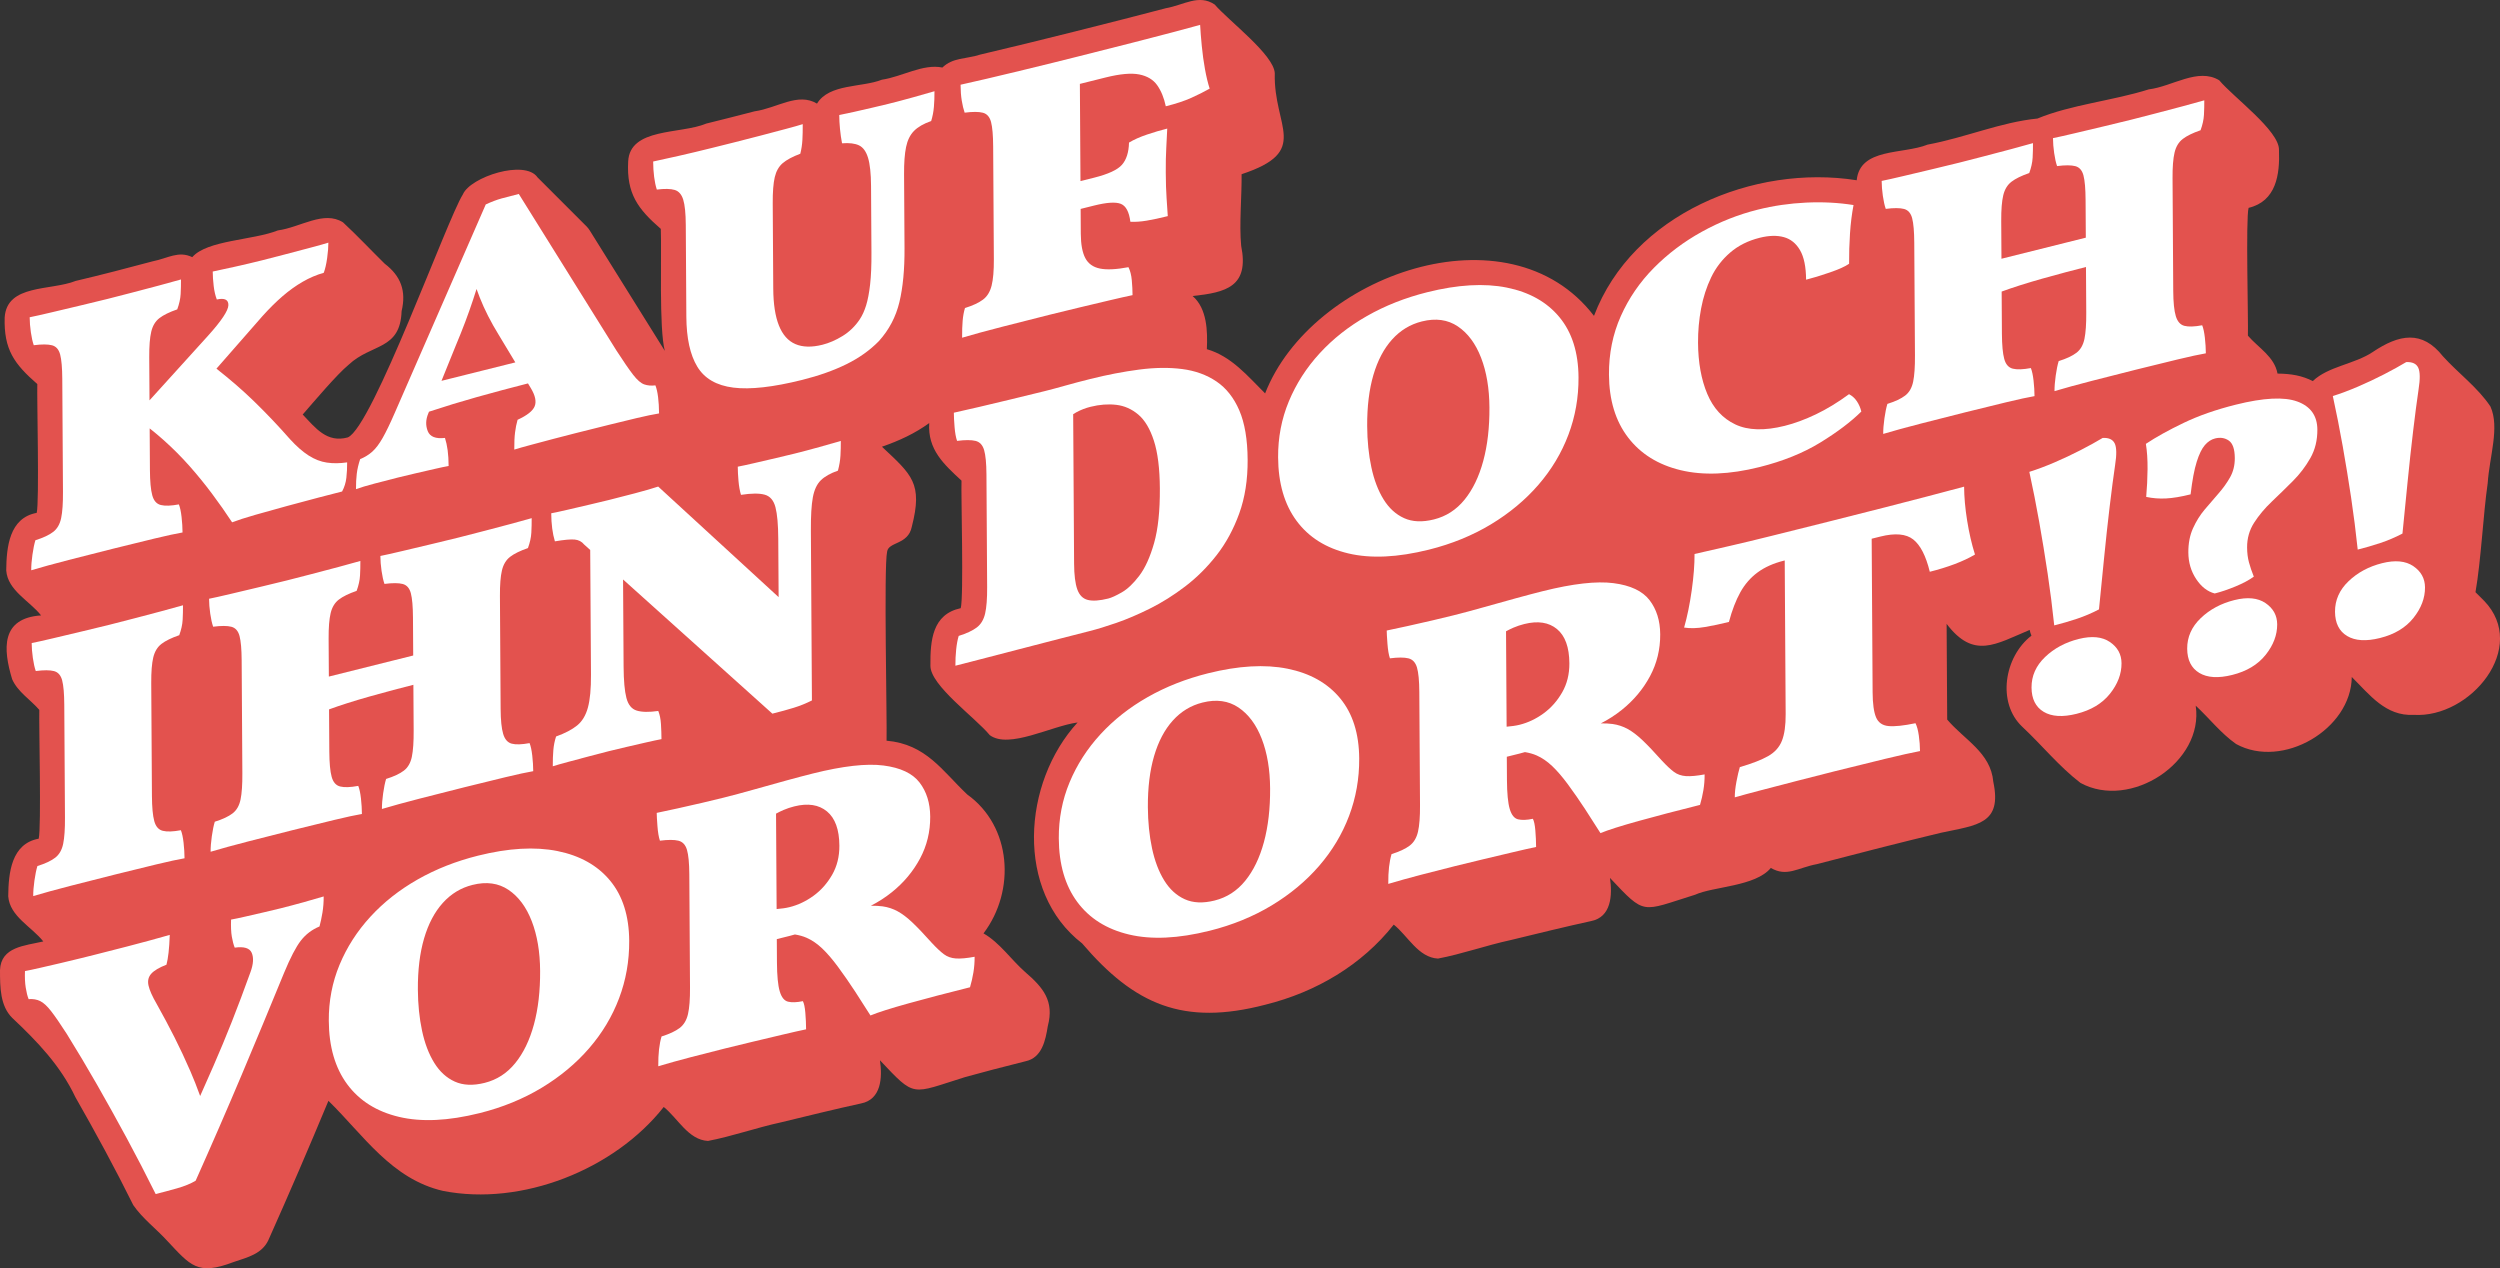
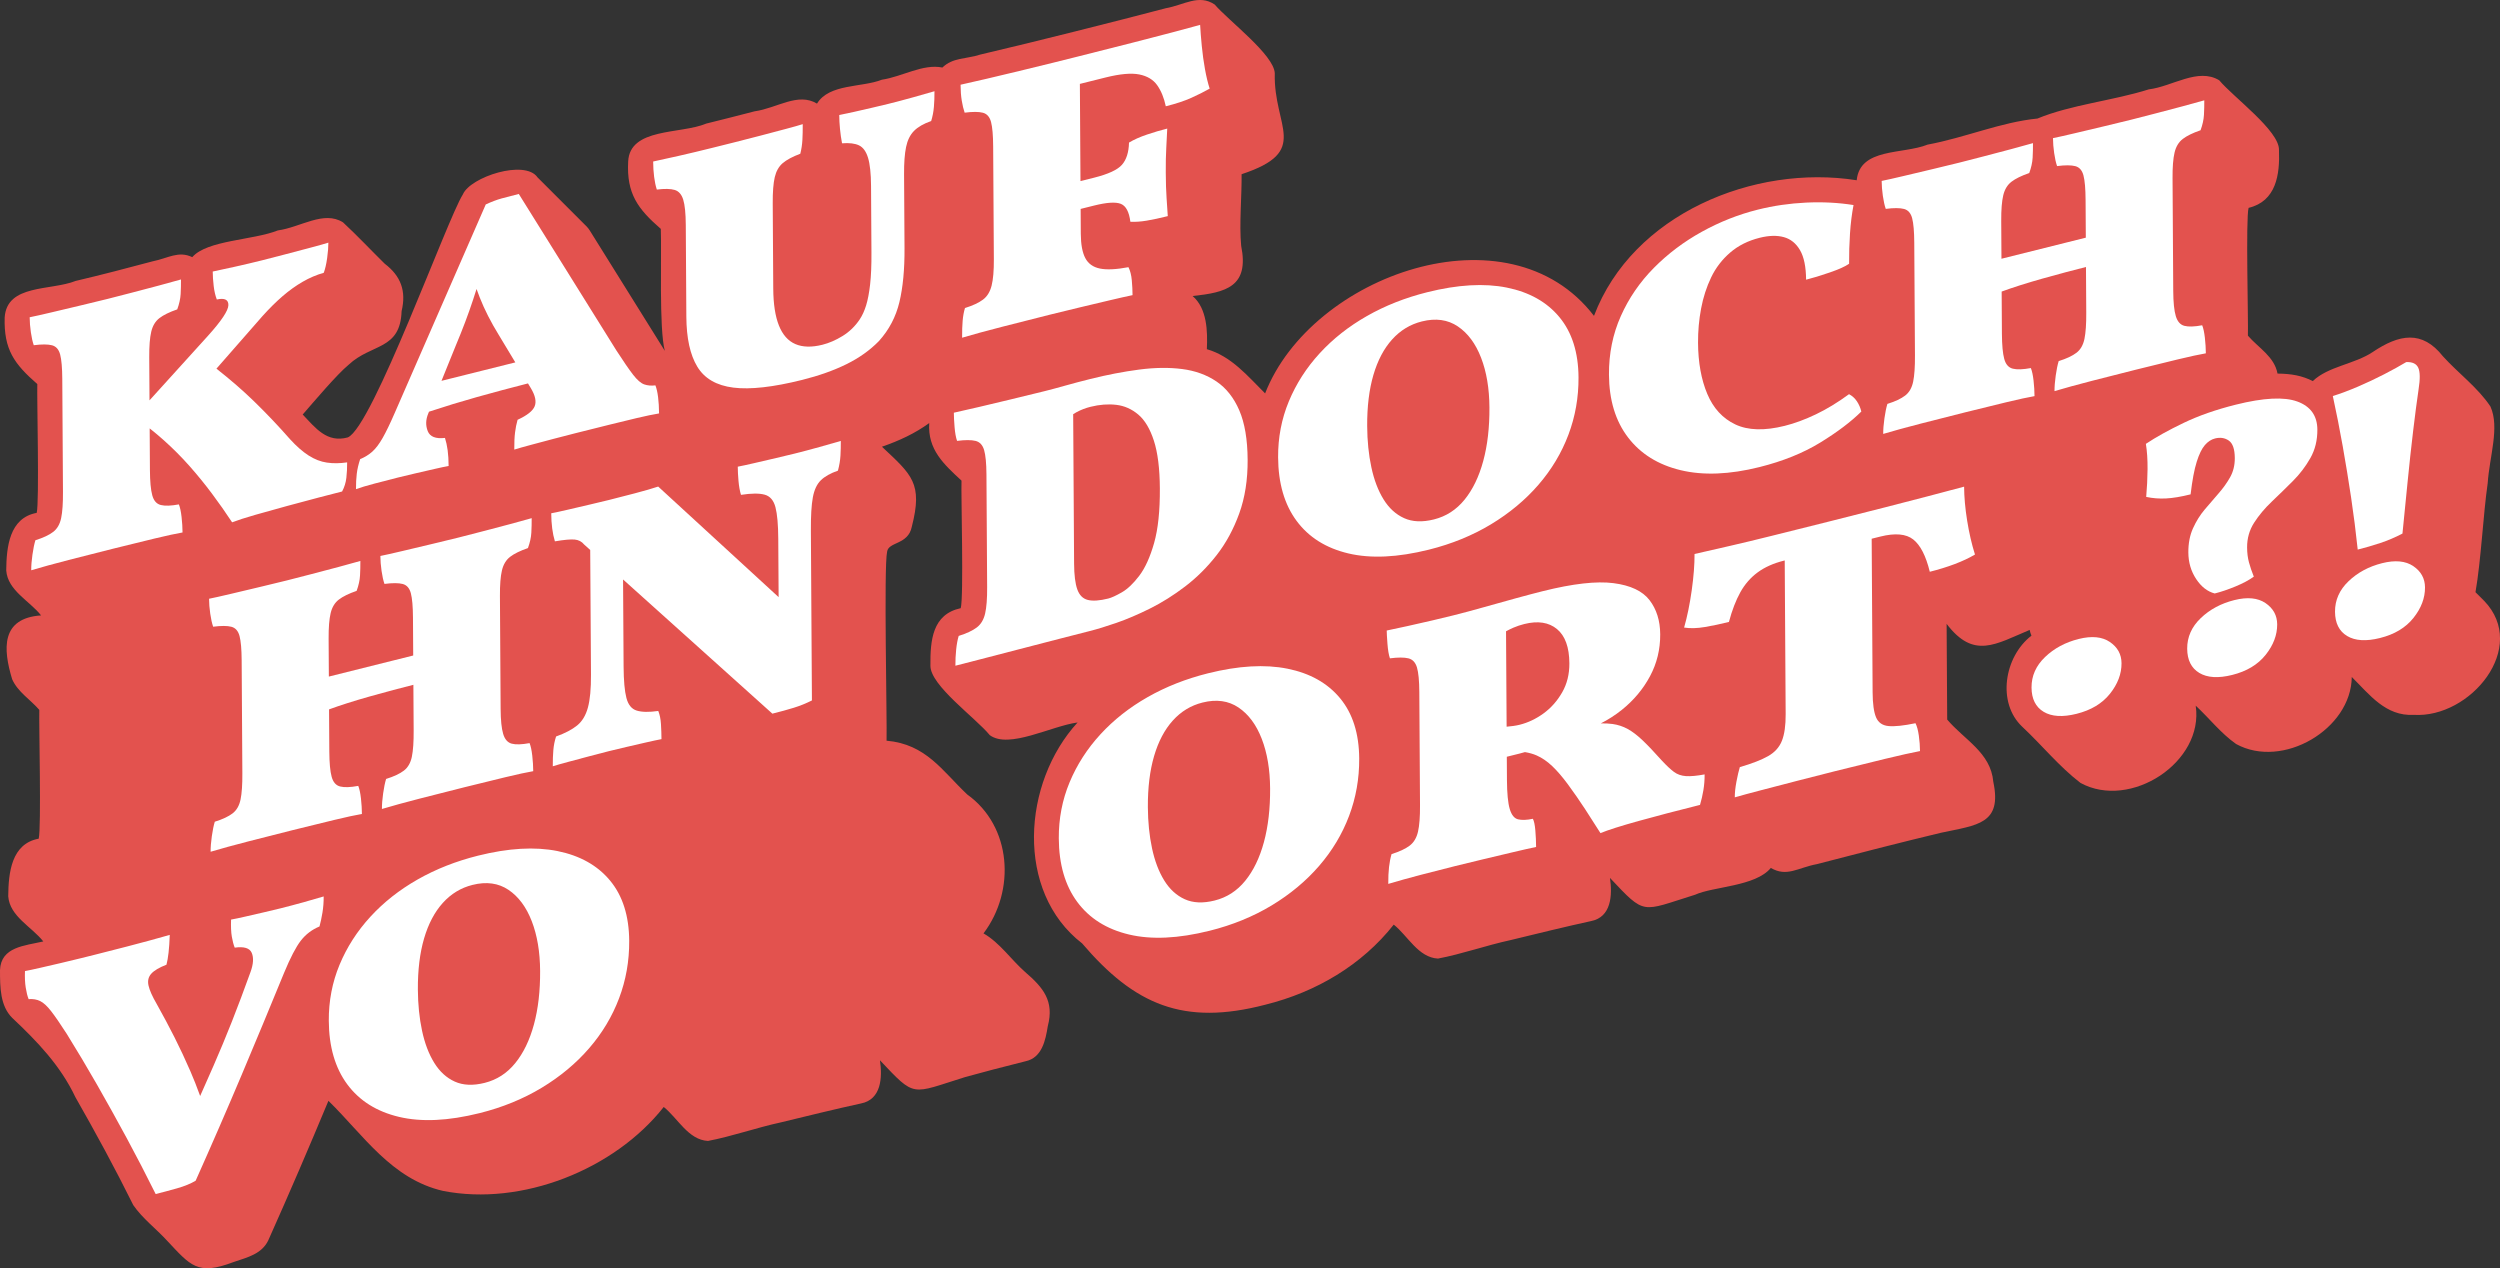
<svg xmlns="http://www.w3.org/2000/svg" id="Ebene_2" viewBox="0 0 950 481.937">
  <rect x="0" y="0" width="950" height="481.937" fill="#333333" stroke="none" />
  <g id="Ebene_1-2">
    <path d="M943.944,228.3c-1.075-1.096-2.175-2.173-3.259-3.266,2.112-12.049,2.929-29.601,4.631-41.34.671-10.221,4.642-21.297,1.047-29.23-4.843-7.259-12.161-12.574-18.012-19.029-7.957-10.107-16.68-8.419-26.754-1.639-6.93,4.624-16.92,5.416-22.726,11.012-4.139-2.072-8.106-2.791-13.412-2.844-1.181-6.453-7.267-9.78-11.258-14.416.209-5.122-.873-44.734.272-48.565,10.484-2.501,11.917-12.659,11.539-22.033.142-7.268-17.338-20.017-22.706-26.442-8.072-4.897-17.837,2.377-26.762,3.449-13.537,4.288-29.559,5.813-42.307,11.087-13.939,1.376-27.505,7.274-41.736,9.907-9.399,3.779-25.728,1.134-26.951,13.545-39.055-6.179-85.261,12.943-99.835,51.541-32.393-42.315-107.457-15.497-124.971,29.459-6.631-6.594-12.783-14.092-22.141-16.807.323-6.819.078-15.512-5.416-20.198,12.731-1.358,21.57-3.56,18.466-19.036-.801-8.162.264-19.087.151-27.255,26.429-8.723,12.046-17.87,12.613-38.374-.356-7.049-17.412-19.821-22.83-26.099-6.021-4.079-11.701.181-18.599,1.404-11.146,2.923-21.42,5.555-34.989,8.952-11.266,2.855-24.198,5.987-35.353,8.62-5.932,1.855-10.508,1.105-14.538,4.964-7.295-1.537-15.377,3.502-22.984,4.619-7.558,3.014-20.033,1.456-24.661,9.085-7.239-4.387-15.214,1.737-23.705,2.927-5.455,1.429-12.809,3.286-18.383,4.664-9.729,4.103-29.099,1.466-29.671,14.464-.637,12.215,3.704,17.983,12.402,25.547.371,9.232-.721,37.922,1.524,46.345l-28.54-45.765c-.665-1.086-1.569-1.917-2.46-2.78-5.776-5.803-11.564-11.592-17.365-17.365-4.783-6.949-25.573-.167-28.375,6.472-5.935,9.319-34.325,88.387-43.721,92.333-7.941,2.198-12.254-3.568-17.145-8.689,4.152-4.745,12.94-15.202,17.499-18.953,8.66-8.112,19.59-5.416,20.09-20.353,1.853-7.719-.356-13.388-6.413-18.001-5.298-5.214-10.396-10.654-15.843-15.711-7.295-4.652-16.184,1.892-24.763,3.049-9.387,3.75-26.901,3.665-32.53,10.16-5.284-2.517-9.119.394-15.058,1.587-10.282,2.725-18.75,4.976-29.266,7.451-9.449,3.781-26.119,1.149-26.963,13.857-.354,12.243,3.637,17.683,12.4,25.334-.18,5.385.815,44.85-.229,48.943-10.391,1.911-11.487,12.923-11.581,21.871.552,7.642,8.859,11.556,13.246,17.096-15.37,1.052-14.452,12.824-10.999,24.246,2.127,4.846,6.944,7.733,10.322,11.654-.18,5.384.814,44.852-.229,48.944-10.389,1.91-11.487,12.922-11.581,21.867.562,7.679,8.924,11.605,13.325,17.182-7.021,1.639-16.091,2.019-16.452,10.869.003,6.577.053,13.646,4.662,18.2,9.535,8.979,18.288,18.087,23.984,30.106,7.612,13.332,15.087,27.075,22.002,41.034,3.485,5.065,8.567,8.845,12.712,13.37,9.055,9.608,11.596,13.51,25.359,8.262,5.519-1.855,10.657-3.076,13.184-8.166,8.223-18.394,15.463-35.253,22.899-53.113,13.371,13.08,23.962,29.706,43.526,34.231,29.919,5.912,65.129-8.069,83.888-31.891,5.382,4.301,9.316,12.499,16.807,12.906,9.109-1.721,18.266-5.002,27.744-7.062,8.791-2.149,21.658-5.287,30.355-7.168,7.836-1.496,8.205-9.964,7.252-16.425,13.613,14.419,11.674,12.83,32.357,6.393,6.663-1.848,14.421-3.88,23.055-6.037,6.14-1.342,7.517-7.92,8.358-13.271,2.54-9.611-1.689-14.679-8.634-20.653-5.335-4.702-9.592-11.11-15.783-14.643,12.292-16.229,10.707-40.705-6.195-52.797-9.496-8.974-15.577-19.095-30.643-20.429.227-7.555-1.097-66.152.215-71.854.546-3.798,7.988-2.538,9.374-9.438,4.251-16.56.047-19.704-11.345-30.416,6.577-2.282,12.538-5.043,17.979-8.997-.7,10.066,5.63,15.748,12.257,21.877-.211,5.382.887,44.388-.3,48.47-10.802,2.333-11.599,12.237-11.513,21.923.02,7.522,17.143,19.712,22.554,26.327,7.286,5.374,23.351-3.478,33.37-4.817-20.954,22.837-23.813,64.232,1.714,83.947,19.898,23.296,38.453,31.446,69.636,23.3h0c19.375-4.799,36.753-15.163,48.789-30.431,5.381,4.301,9.316,12.498,16.807,12.906,9.161-1.735,18.174-4.978,27.744-7.062,8.791-2.149,21.658-5.287,30.355-7.168,7.835-1.493,8.205-9.972,7.252-16.425,13.6,14.426,11.703,12.82,32.357,6.393,7-3.18,22.935-3.108,28.777-10.185,6.094,3.57,10.216-.076,17.509-1.445,14.42-3.793,33.167-8.568,47.162-11.923,13.823-2.953,23.275-3.292,19.862-19.381-.971-11.101-11.03-15.947-17.516-23.632l-.223-36.365c10.303,13.551,18.553,7.744,31.564,2.303.139.755.368,1.484.678,2.175-10.427,8.079-13.128,25.547-3.516,34.601,7.492,6.996,14.006,15.127,22.147,21.365,18.962,10.368,46.989-7.876,43.782-29.36,5.188,4.799,9.554,10.508,15.367,14.584,17.675,9.684,43.758-5.658,43.938-25.476,6.761,6.668,12.84,14.966,23.555,14.389,21.535,1.324,43.801-25.626,26.727-43.351Z" style="fill:#e3524e;" />
    <path d="M12.833,131.181c3.084-.394,5.401-.383,6.95.029,1.546.414,2.575,1.594,3.083,3.536.509,1.944.775,5.03.801,9.259l.263,42.855c.027,4.324-.201,7.652-.684,9.983-.482,2.333-1.492,4.092-3.029,5.275-1.539,1.185-3.792,2.242-6.764,3.172-.434,1.428-.808,3.262-1.125,5.505-.317,2.246-.471,4.212-.46,5.904,3.853-1.152,8.589-2.453,14.206-3.902,5.618-1.452,11.289-2.891,17.018-4.321,5.726-1.431,10.931-2.708,15.614-3.83,4.681-1.123,8.233-1.894,10.659-2.31-.012-1.879-.135-3.849-.368-5.909-.235-2.059-.575-3.644-1.022-4.757-2.975.556-5.265.634-6.865.233-1.604-.398-2.687-1.634-3.25-3.707-.566-2.069-.859-5.267-.886-9.591l-.097-15.819c1.863,1.469,3.665,2.982,5.406,4.539,3.494,3.129,6.741,6.388,9.74,9.78,2.999,3.394,5.834,6.872,8.503,10.441,2.669,3.569,5.228,7.214,7.679,10.93,2.089-.804,5.008-1.745,8.753-2.822,3.743-1.076,7.79-2.206,12.142-3.386,4.35-1.182,8.397-2.263,12.142-3.245,3.744-.983,6.663-1.734,8.756-2.258.872-1.629,1.412-3.364,1.623-5.206.209-1.839.308-3.794.295-5.863-2.756.406-5.321.436-7.694.087-2.375-.347-4.698-1.249-6.966-2.707-2.271-1.456-4.629-3.525-7.071-6.211-4.333-4.94-8.887-9.732-13.657-14.378-4.203-4.088-8.963-8.221-14.277-12.398l17.552-20.046c2.63-2.916,5.179-5.435,7.648-7.558,2.469-2.122,4.995-3.931,7.578-5.423,2.582-1.493,5.251-2.629,8.005-3.412.541-1.453.972-3.325,1.289-5.617.317-2.29.471-4.234.461-5.833-1.321.425-3.579,1.06-6.772,1.904-3.196.847-6.526,1.725-9.995,2.638-3.469.915-6.306,1.646-8.508,2.196-3.196.798-6.584,1.598-10.162,2.397-3.581.802-6.418,1.417-8.51,1.844.01,1.691.13,3.521.364,5.486.232,1.967.627,3.68,1.19,5.139,2.974-.648,4.439.069,4.397,2.149-.044,2.083-2.639,5.978-7.789,11.687l-22.188,24.491-.1-16.382c-.026-4.229.228-7.469.768-9.722.536-2.252,1.573-3.969,3.112-5.154,1.537-1.182,3.792-2.289,6.765-3.313.757-2.071,1.188-4.014,1.288-5.828.097-1.811.143-3.658.131-5.539-2.204.646-4.984,1.41-8.343,2.296-3.361.888-6.802,1.794-10.325,2.721-3.526.929-6.608,1.721-9.252,2.381s-5.948,1.464-9.914,2.406c-3.966.944-7.766,1.848-11.401,2.707-3.635.861-6.39,1.479-8.262,1.853.011,1.786.159,3.679.448,5.676.286,2,.656,3.648,1.106,4.948Z" style="fill:#fff;" />
    <path d="M151.145,181.483c1.872-.467,4.075-.996,6.609-1.581,2.533-.586,4.983-1.152,7.354-1.695,2.368-.545,4.157-.922,5.371-1.13-.014-2.256-.137-4.248-.368-5.98-.233-1.729-.574-3.291-1.021-4.686-3.529.412-5.711-.455-6.552-2.599-.84-2.142-.772-4.372.207-6.687l.275-.679c6.104-2.015,12.178-3.873,18.22-5.565,6.626-1.853,13.085-3.577,19.396-5.184l1.102,1.829c1.672,2.783,2.154,5.063,1.449,6.839-.708,1.778-2.874,3.495-6.504,5.154-.433,1.52-.754,3.131-.963,4.83-.212,1.7-.307,3.867-.291,6.497,1.54-.48,3.659-1.08,6.359-1.801,2.697-.722,5.535-1.477,8.508-2.267,2.974-.791,5.754-1.508,8.343-2.154,2.586-.646,4.543-1.135,5.865-1.465,1.76-.44,4.267-1.066,7.517-1.878,3.248-.811,6.581-1.622,9.996-2.427,3.414-.806,6.223-1.391,8.429-1.752-.014-2.255-.138-4.318-.369-6.191-.234-1.869-.574-3.362-1.021-4.475-1.545.199-2.952.081-4.222-.357-1.272-.435-2.686-1.659-4.242-3.67-1.559-2.011-3.672-5.083-6.345-9.215l-37.1-59.491c-2.535.633-4.708,1.2-6.525,1.701-1.817.502-3.827,1.263-6.026,2.282l-34.594,79.236c-1.741,4.013-3.266,7.168-4.576,9.473-1.31,2.304-2.623,4.044-3.939,5.22-1.316,1.176-2.856,2.125-4.616,2.847-.65,1.952-1.081,3.8-1.29,5.547-.211,1.747-.309,3.701-.295,5.862,1.65-.603,4.018-1.311,7.102-2.127,3.082-.818,6.002-1.57,8.756-2.258ZM179.771,113.903c.456-1.386.895-2.749,1.318-4.09.388,1.09.8,2.193,1.242,3.31,1.792,4.543,4.194,9.259,7.202,14.155l6.287,10.431-28.051,7.007,5.407-13.352c2.609-6.204,4.808-12.024,6.594-17.46Z" style="fill:#fff;" />
    <path d="M249.594,72.037c2.976-.366,5.236-.32,6.785.14,1.546.461,2.629,1.697,3.249,3.707.617,2.012.942,5.225.969,9.641l.213,34.82c.05,8.177,1.439,14.514,4.171,19.007,2.729,4.496,7.296,7.143,13.7,7.943,6.401.801,15.111-.175,26.126-2.927,6.387-1.595,12.001-3.586,16.842-5.972,4.838-2.384,8.957-5.319,12.356-8.805,3.834-4.252,6.423-9.181,7.77-14.789,1.343-5.606,1.992-12.45,1.942-20.534l-.172-28.053c-.026-4.322.227-7.773.764-10.356.535-2.58,1.543-4.621,3.023-6.121,1.48-1.499,3.65-2.747,6.514-3.745.54-1.734.888-3.54,1.042-5.414s.225-3.844.212-5.912c-2.094.618-4.765,1.38-8.012,2.284-3.25.906-6.471,1.758-9.665,2.556-1.543.385-3.498.852-5.866,1.395-2.37.545-4.683,1.077-6.94,1.592-2.259.518-4.159.922-5.701,1.213.01,1.691.104,3.457.281,5.295.176,1.84.436,3.657.778,5.453,2.755-.216,4.908.045,6.458.787,1.548.742,2.688,2.317,3.421,4.722.73,2.407,1.112,5.958,1.141,10.657l.155,25.375c.03,4.793-.14,8.813-.505,12.057-.368,3.246-.874,5.914-1.523,8.005-.648,2.092-1.465,3.873-2.449,5.341-1.75,2.604-3.917,4.698-6.498,6.282-2.583,1.588-5.142,2.697-7.674,3.33-4.076,1.018-7.497.933-10.261-.261-2.766-1.19-4.849-3.541-6.248-7.051-1.402-3.508-2.119-8.176-2.155-14.004l-.199-32.423c-.026-4.321.228-7.632.767-9.934.537-2.298,1.547-4.079,3.029-5.345,1.481-1.264,3.708-2.455,6.679-3.575.43-1.707.695-3.443.796-5.211.098-1.765.142-3.777.128-6.032-1.321.425-3.415,1.018-6.277,1.78-2.865.764-6.058,1.608-9.582,2.535-3.526.93-6.938,1.804-10.243,2.629-3.304.826-6.059,1.514-8.261,2.064-4.407,1.101-8.703,2.127-12.888,3.078-4.188.954-7.382,1.656-9.584,2.112.013,2.068.133,4.015.367,5.838.231,1.826.572,3.436,1.023,4.828Z" style="fill:#fff;" />
    <path d="M366.568,42.815c3.084-.394,5.401-.383,6.95.029,1.546.415,2.575,1.594,3.083,3.536.509,1.945.775,5.031.801,9.259l.263,42.855c.027,4.324-.258,7.667-.849,10.024-.593,2.361-1.686,4.141-3.277,5.337-1.593,1.198-3.875,2.263-6.847,3.193-.433,1.427-.726,3.029-.881,4.809-.154,1.781-.224,3.938-.208,6.476,3.853-1.152,8.892-2.528,15.115-4.129,6.222-1.603,12.309-3.145,18.256-4.631,3.524-.88,7.296-1.801,11.318-2.757,4.02-.958,7.849-1.868,11.483-2.727,3.636-.862,6.499-1.506,8.593-1.935-.011-1.784-.105-3.667-.283-5.647-.177-1.979-.601-3.637-1.271-4.977-4.628.874-8.241,1.048-10.835.519-2.597-.527-4.453-1.853-5.567-3.974-1.117-2.121-1.687-5.202-1.711-9.244l-.058-9.445,5.121-1.279c4.845-1.21,8.236-1.422,10.173-.635,1.934.788,3.134,3.054,3.599,6.796,1.876.096,3.943-.043,6.203-.42,2.257-.374,4.93-.949,8.015-1.72-.124-2.038-.274-4.33-.455-6.875-.182-2.543-.284-5.789-.308-9.736-.022-3.57.042-6.668.191-9.295.149-2.625.271-5.08.368-7.364-2.424.606-4.984,1.365-7.68,2.272-2.699.91-4.981,1.928-6.849,3.052-.089,3.693-.982,6.506-2.679,8.435-1.7,1.932-5.248,3.57-10.643,4.918l-5.121,1.279-.227-36.934,9.748-2.435c5.507-1.376,9.778-1.759,12.817-1.155,3.037.607,5.308,1.971,6.81,4.088,1.502,2.12,2.594,4.788,3.275,8.006,3.854-.963,7.075-2.025,9.661-3.19,2.583-1.162,4.921-2.334,7.011-3.516-.675-2.09-1.269-4.554-1.783-7.391-.514-2.836-.919-5.771-1.212-8.804-.295-3.032-.505-5.709-.628-8.032-3.084.866-6.636,1.823-10.656,2.874-4.021,1.053-8.95,2.33-14.786,3.835-5.644,1.457-12.689,3.238-21.11,5.344-2.707.676-5.869,1.466-9.538,2.383-4.022,1.005-8.235,2.035-12.64,3.087-4.407,1.054-8.566,2.047-12.475,2.975-3.911.931-7.188,1.679-9.832,2.244.014,2.255.163,4.266.451,6.029.285,1.764.653,3.295,1.104,4.595Z" style="fill:#fff;" />
-     <path d="M20.976,325.929c-1.539,1.186-3.791,2.242-6.764,3.172-.433,1.428-.808,3.262-1.125,5.505-.317,2.246-.47,4.212-.46,5.903,3.853-1.152,8.589-2.452,14.207-3.902,5.617-1.452,11.289-2.89,17.018-4.321,5.726-1.43,10.931-2.708,15.614-3.83,4.68-1.123,8.233-1.894,10.659-2.31-.012-1.879-.135-3.849-.367-5.909-.235-2.059-.576-3.645-1.022-4.757-2.974.556-5.265.634-6.865.233-1.604-.398-2.687-1.634-3.249-3.706-.567-2.069-.86-5.267-.886-9.591l-.263-42.855c-.026-4.229.228-7.469.768-9.722.537-2.252,1.573-3.969,3.112-5.154,1.537-1.182,3.792-2.289,6.765-3.313.757-2.071,1.188-4.015,1.288-5.828.098-1.811.143-3.658.131-5.539-2.204.646-4.984,1.41-8.342,2.296-3.361.888-6.802,1.794-10.326,2.721-3.526.929-6.608,1.721-9.252,2.381s-5.948,1.464-9.914,2.406c-3.965.944-7.766,1.848-11.4,2.707-3.635.861-6.391,1.479-8.263,1.853.011,1.786.16,3.679.449,5.676.286,2,.655,3.648,1.105,4.948,3.085-.394,5.401-.384,6.95.028,1.546.415,2.575,1.594,3.083,3.536.509,1.944.776,5.03.802,9.259l.263,42.855c.026,4.324-.201,7.653-.684,9.984-.482,2.333-1.493,4.092-3.029,5.274Z" style="fill:#fff;" />
    <path d="M156.51,287.554c-.482,2.333-1.493,4.092-3.029,5.274-1.539,1.186-3.792,2.243-6.764,3.172-.434,1.428-.808,3.262-1.125,5.505-.316,2.246-.47,4.212-.459,5.903,3.853-1.152,8.589-2.452,14.207-3.902,5.617-1.452,11.289-2.89,17.017-4.321,5.726-1.43,10.931-2.708,15.614-3.83,4.68-1.123,8.233-1.894,10.658-2.31-.012-1.879-.135-3.849-.367-5.909-.235-2.06-.576-3.645-1.022-4.757-2.975.556-5.237.626-6.783.212-1.549-.412-2.632-1.647-3.25-3.706-.62-2.056-.942-5.247-.968-9.571l-.263-42.855c-.026-4.229.228-7.469.767-9.722.537-2.252,1.573-3.969,3.112-5.154,1.536-1.182,3.792-2.289,6.765-3.313.757-2.071,1.188-4.015,1.288-5.829.098-1.811.143-3.658.131-5.539-2.204.646-4.984,1.41-8.342,2.296-3.361.888-6.802,1.794-10.326,2.72-3.526.929-6.608,1.721-9.252,2.382s-5.948,1.464-9.914,2.406c-3.965.944-7.766,1.847-11.4,2.707-3.635.862-6.39,1.479-8.262,1.852.011,1.786.16,3.68.449,5.676.286,2,.655,3.648,1.105,4.948,3.085-.394,5.401-.384,6.95.028,1.546.415,2.575,1.594,3.083,3.536.509,1.944.776,5.03.802,9.259l.088,14.379-32.053,8.007-.088-14.379c-.026-4.229.228-7.469.768-9.722.537-2.252,1.573-3.969,3.112-5.154,1.537-1.182,3.792-2.289,6.765-3.313.757-2.071,1.187-4.014,1.288-5.828.098-1.811.144-3.658.132-5.539-2.204.646-4.984,1.41-8.342,2.295-3.361.888-6.802,1.794-10.326,2.721-3.526.929-6.608,1.721-9.252,2.382-2.644.66-5.948,1.464-9.914,2.406-3.965.944-7.766,1.847-11.4,2.707-3.636.861-6.391,1.479-8.263,1.852.011,1.786.16,3.68.449,5.676.287,2,.656,3.648,1.106,4.948,3.085-.394,5.401-.384,6.95.028,1.546.415,2.575,1.594,3.083,3.536.509,1.944.776,5.03.802,9.259l.263,42.855c.026,4.324-.201,7.653-.684,9.983-.482,2.333-1.493,4.092-3.029,5.274-1.539,1.185-3.792,2.242-6.765,3.172-.434,1.428-.808,3.261-1.125,5.505-.316,2.245-.47,4.212-.46,5.903,3.854-1.152,8.59-2.452,14.207-3.902,5.617-1.452,11.289-2.891,17.017-4.322,5.726-1.43,10.931-2.708,15.614-3.83,4.68-1.123,8.233-1.894,10.659-2.31-.012-1.879-.135-3.849-.367-5.908-.235-2.06-.576-3.645-1.022-4.757-2.975.556-5.266.633-6.865.233-1.604-.398-2.687-1.634-3.25-3.706-.566-2.069-.86-5.268-.886-9.592l-.098-16.004c2.133-.781,4.438-1.567,6.936-2.363,2.75-.875,5.615-1.731,8.589-2.569,2.973-.836,5.947-1.649,8.92-2.44,2.624-.697,5.147-1.347,7.6-1.965l.106,17.335c.026,4.324-.201,7.653-.684,9.984Z" style="fill:#fff;" />
    <path d="M251.165,275.133c-.123-1.946-.464-3.601-1.023-4.969-3.529.507-6.259.458-8.192-.142-1.935-.597-3.24-2.201-3.918-4.809-.678-2.606-1.033-6.59-1.066-11.947l-.203-33.063,56.739,50.99c3.082-.77,5.808-1.521,8.177-2.254,2.366-.732,4.649-1.655,6.85-2.77l-.396-64.565c-.034-5.544.214-9.747.75-12.612.533-2.862,1.541-5.02,3.022-6.473,1.48-1.451,3.649-2.677,6.513-3.674.538-2.016.857-3.932.958-5.746.098-1.811.143-3.658.131-5.539-1.982.59-4.682,1.359-8.094,2.304-3.415.948-6.554,1.778-9.417,2.494-1.874.468-4.213,1.03-7.022,1.684-2.809.655-5.563,1.297-8.261,1.923-2.701.628-4.82,1.087-6.362,1.377.01,1.599.104,3.411.281,5.436.178,2.027.492,3.784.943,5.271,3.967-.614,6.972-.634,9.018-.064,2.043.573,3.405,2.163,4.083,4.769.678,2.608,1.034,6.589,1.066,11.946l.136,22.217-45.763-42.021c-2.204.74-5.177,1.6-8.92,2.581-3.745.984-6.996,1.818-9.748,2.505-1.763.44-4.104,1.003-7.022,1.684-2.919.683-5.783,1.352-8.592,2.005-2.809.655-4.932,1.115-6.362,1.377.013,2.068.133,3.991.366,5.767.23,1.778.572,3.412,1.023,4.898,3.525-.599,6.035-.824,7.525-.68,1.49.146,2.678.767,3.569,1.862l2.329,2.093.291,47.373c.033,5.357-.355,9.527-1.165,12.504-.809,2.98-2.176,5.251-4.095,6.812-1.922,1.563-4.59,2.96-8,4.187-.543,1.643-.89,3.377-1.043,5.202-.155,1.828-.225,3.869-.211,6.124,1.321-.425,3.303-.99,5.946-1.697,2.644-.708,5.395-1.442,8.261-2.205,2.862-.764,5.229-1.377,7.104-1.845,1.872-.468,4.074-.996,6.609-1.581,2.533-.586,5.012-1.159,7.436-1.716,2.422-.559,4.405-.983,5.95-1.274-.012-1.879-.081-3.792-.201-5.738Z" style="fill:#fff;" />
    <path d="M414.105,239.794c2.752-.687,6.111-1.714,10.075-3.082,3.962-1.365,8.225-3.185,12.79-5.454,4.562-2.27,9.042-5.083,13.435-8.439,4.39-3.355,8.366-7.313,11.923-11.873,3.556-4.559,6.419-9.839,8.591-15.841,2.168-6,3.231-12.808,3.184-20.42-.047-7.705-1.106-13.959-3.176-18.761-2.072-4.799-4.961-8.454-8.671-10.964-3.713-2.507-8.051-4.082-13.019-4.725-4.968-.64-10.429-.571-16.381.209-5.952.781-12.124,1.97-18.511,3.566-3.526.881-6.72,1.727-9.582,2.534-2.865.811-5.452,1.503-7.765,2.081-3.966.991-8.125,2.007-12.475,3.046-4.353,1.041-8.455,2.019-12.31,2.934-3.857.917-7.105,1.658-9.749,2.224.009,1.504.103,3.341.282,5.506.179,2.168.492,3.9.942,5.201,3.085-.394,5.43-.391,7.033.008,1.601.401,2.683,1.567,3.248,3.495.563,1.931.858,5.01.884,9.239l.263,42.855c.026,4.324-.229,7.66-.766,10.004-.539,2.347-1.604,4.12-3.194,5.315-1.593,1.199-3.874,2.263-6.847,3.193-.434,1.428-.754,3.153-.961,5.182-.21,2.029-.306,4.079-.293,6.145,1.872-.467,5.011-1.275,9.417-2.423,4.404-1.148,9.277-2.412,14.621-3.794,5.341-1.382,10.462-2.708,15.365-3.979,4.9-1.272,8.782-2.265,11.648-2.98ZM414.409,154.582c3.413-.853,6.667-1.101,9.759-.744,3.089.357,5.884,1.59,8.379,3.696,2.495,2.108,4.472,5.426,5.936,9.954,1.46,4.53,2.216,10.554,2.262,18.071.053,8.553-.678,15.488-2.189,20.808-1.514,5.32-3.391,9.459-5.633,12.419-2.245,2.961-4.465,5.068-6.663,6.324-2.2,1.255-3.904,2.034-5.115,2.336-3.305.826-5.897,1.004-7.774.53-1.88-.47-3.211-1.809-3.996-4.013-.786-2.204-1.191-5.467-1.218-9.791l-.348-56.79c.411-.262.844-.521,1.319-.775,1.649-.882,3.408-1.558,5.282-2.026Z" style="fill:#fff;" />
    <path d="M566.587,199.232c7.032-4.25,13.042-9.258,18.027-15.022,4.983-5.762,8.779-12.098,11.384-19.009,2.605-6.91,3.885-14.171,3.838-21.784-.058-9.492-2.479-17.122-7.256-22.895-4.78-5.771-11.45-9.516-20.008-11.239-8.561-1.719-18.623-1.136-30.188,1.753-8.373,2.091-16.02,5.109-22.945,9.05-6.925,3.942-12.911,8.661-17.95,14.155-5.042,5.496-8.947,11.578-11.719,18.247-2.773,6.67-4.135,13.764-4.089,21.281.061,9.868,2.398,17.921,7.015,24.155,4.615,6.238,11.176,10.363,19.685,12.378,8.506,2.018,18.708,1.539,30.604-1.433,8.7-2.173,16.568-5.387,23.604-9.638ZM533.561,196.894c-3.153-1.422-5.761-3.807-7.821-7.152-2.064-3.343-3.604-7.406-4.625-12.188-1.022-4.778-1.551-9.989-1.585-15.628-.045-7.423.742-13.903,2.363-19.438,1.621-5.534,3.993-10.034,7.116-13.496,3.123-3.463,6.886-5.745,11.293-6.846,5.287-1.321,9.841-.693,13.663,1.882s6.768,6.547,8.843,11.91c2.073,5.366,3.133,11.666,3.177,18.902.047,7.612-.739,14.398-2.357,20.355-1.618,5.959-3.987,10.857-7.107,14.694-3.121,3.839-6.994,6.335-11.62,7.491-4.407,1.101-8.186.939-11.338-.486Z" style="fill:#fff;" />
    <path d="M638.688,178.68c8.56,2.05,18.515,1.657,29.86-1.177,8.922-2.229,16.624-5.331,23.109-9.302,6.484-3.971,11.701-7.911,15.648-11.815-.34-1.42-.901-2.716-1.679-3.887-.78-1.168-1.778-2.073-2.995-2.711-4.283,3.142-8.487,5.698-12.611,7.668-4.125,1.972-8.062,3.426-11.805,4.36-7.711,1.927-13.972,1.75-18.785-.53-4.813-2.279-8.368-6.145-10.662-11.597-2.295-5.449-3.465-11.934-3.511-19.454-.027-4.417.36-8.749,1.162-12.998.801-4.246,2.072-8.188,3.816-11.824,1.741-3.634,4.15-6.777,7.223-9.428,3.071-2.649,6.811-4.525,11.218-5.626,3.524-.88,6.584-.961,9.182-.247,2.595.717,4.648,2.369,6.153,4.958,1.504,2.589,2.272,6.329,2.302,11.213,2.532-.633,5.534-1.545,9.001-2.742,3.467-1.195,5.915-2.3,7.343-3.317-.024-3.853.09-7.693.343-11.522.251-3.826.699-7.422,1.34-10.783-5.743-.917-11.756-1.228-18.042-.929-6.287.3-12.403,1.193-18.352,2.679-7.38,1.844-14.479,4.653-21.294,8.425-6.818,3.774-12.884,8.349-18.201,13.724-5.319,5.377-9.501,11.48-12.546,18.312-3.048,6.832-4.546,14.244-4.497,22.23.06,9.681,2.479,17.643,7.262,23.882,4.78,6.243,11.453,10.389,20.016,12.437Z" style="fill:#fff;" />
    <path d="M838.222,134.27c-.012-1.879-.135-3.849-.367-5.909-.235-2.059-.576-3.644-1.022-4.757-2.975.556-5.237.627-6.783.212-1.549-.412-2.632-1.647-3.249-3.706-.621-2.056-.942-5.247-.969-9.571l-.263-42.855c-.026-4.229.228-7.469.767-9.722.537-2.252,1.574-3.969,3.112-5.154,1.536-1.183,3.792-2.289,6.765-3.313.757-2.071,1.188-4.014,1.288-5.828.098-1.811.143-3.658.131-5.539-2.204.645-4.984,1.41-8.342,2.295-3.362.888-6.802,1.794-10.326,2.721-3.526.929-6.609,1.721-9.252,2.381-2.644.661-5.948,1.464-9.914,2.406-3.965.944-7.766,1.847-11.401,2.707-3.635.861-6.39,1.479-8.262,1.852.011,1.786.16,3.68.449,5.676.287,2,.655,3.648,1.105,4.948,3.085-.394,5.401-.383,6.95.029,1.546.414,2.575,1.594,3.083,3.536.509,1.945.776,5.031.802,9.26l.088,14.379-32.053,8.007-.088-14.379c-.026-4.229.228-7.469.768-9.722.537-2.252,1.573-3.969,3.112-5.154,1.537-1.182,3.792-2.289,6.765-3.313.758-2.071,1.188-4.014,1.288-5.829.098-1.811.143-3.658.131-5.539-2.204.646-4.984,1.41-8.342,2.296-3.361.888-6.802,1.794-10.326,2.72-3.526.93-6.608,1.722-9.251,2.382-2.644.661-5.948,1.464-9.914,2.406-3.966.944-7.767,1.847-11.401,2.707-3.635.862-6.391,1.479-8.263,1.852.011,1.786.16,3.68.449,5.676.287,2,.655,3.648,1.105,4.948,3.085-.394,5.401-.383,6.95.029,1.546.414,2.574,1.594,3.083,3.536.509,1.944.776,5.031.802,9.259l.263,42.855c.026,4.324-.201,7.652-.684,9.983-.482,2.333-1.492,4.092-3.029,5.274-1.539,1.185-3.792,2.242-6.765,3.172-.433,1.428-.808,3.262-1.125,5.505-.317,2.246-.47,4.212-.46,5.904,3.853-1.152,8.589-2.453,14.207-3.902,5.617-1.452,11.289-2.891,17.017-4.321,5.726-1.431,10.931-2.708,15.614-3.83,4.681-1.123,8.233-1.894,10.659-2.31-.012-1.879-.135-3.849-.367-5.909-.235-2.059-.576-3.644-1.022-4.757-2.975.556-5.266.634-6.866.233-1.603-.398-2.687-1.634-3.249-3.706-.566-2.069-.86-5.267-.886-9.591l-.098-16.005c2.133-.781,4.437-1.567,6.935-2.363,2.751-.875,5.616-1.731,8.589-2.569,2.973-.836,5.947-1.649,8.92-2.44,2.624-.696,5.147-1.347,7.6-1.965l.106,17.335c.026,4.324-.202,7.652-.684,9.983-.482,2.333-1.492,4.092-3.029,5.274-1.539,1.185-3.792,2.242-6.765,3.172-.433,1.428-.808,3.262-1.125,5.505-.316,2.246-.47,4.212-.46,5.904,3.854-1.152,8.589-2.453,14.207-3.902,5.617-1.451,11.289-2.89,17.017-4.321,5.726-1.43,10.93-2.708,15.614-3.83,4.681-1.123,8.233-1.894,10.659-2.31Z" style="fill:#fff;" />
    <path d="M106.644,345.159c-1.763.44-3.883.948-6.362,1.519-2.479.573-4.849,1.119-7.105,1.634-2.259.518-4.048.895-5.371,1.13-.095,2.66.001,4.825.288,6.493.285,1.672.652,3.062,1.101,4.172,3.526-.504,5.682.158,6.466,1.985.782,1.83.631,4.244-.452,7.243-2.497,6.931-4.858,13.214-7.083,18.853-2.228,5.639-4.564,11.259-7.012,16.859-1.543,3.532-3.229,7.344-5.054,11.432-1.225-3.395-2.459-6.526-3.702-9.386-1.959-4.499-3.971-8.796-6.037-12.894-2.067-4.093-4.328-8.329-6.779-12.707-1.673-2.876-2.708-5.205-3.104-6.99-.399-1.782-.048-3.281,1.048-4.497,1.094-1.213,3.019-2.354,5.771-3.418.324-1.21.588-2.734.799-4.576.209-1.839.36-4.089.455-6.75-5.286,1.51-10.629,2.962-16.024,4.356-5.398,1.397-9.417,2.423-12.061,3.083-1.322.33-3.196.798-5.618,1.403-2.424.605-5.014,1.23-7.766,1.87-2.755.642-5.345,1.242-7.766,1.799-2.425.559-4.353.97-5.784,1.233-.097,2.378-.001,4.472.287,6.282.285,1.813.653,3.273,1.102,4.384,1.654-.131,3.117.117,4.39.739,1.271.625,2.66,1.901,4.16,3.832,1.501,1.932,3.477,4.803,5.928,8.614,3.898,6.275,7.744,12.727,11.536,19.355,3.79,6.631,7.555,13.409,11.294,20.333,3.737,6.927,7.392,13.99,10.968,21.191,2.533-.632,5.23-1.355,8.095-2.163,2.862-.81,5.227-1.778,7.098-2.903,6.203-13.879,12.021-27.263,17.459-40.152,5.437-12.887,10.817-25.833,16.144-38.836,2.39-5.772,4.516-9.857,6.378-12.253,1.86-2.393,4.22-4.183,7.082-5.37.431-1.612.807-3.378,1.126-5.293s.472-3.952.458-6.115c-1.651.507-4.103,1.215-7.35,2.118-3.25.907-6.252,1.703-9.003,2.391Z" style="fill:#fff;" />
    <path d="M211.833,323.399c-8.56-1.72-18.622-1.136-30.188,1.753-8.372,2.091-16.019,5.109-22.946,9.049-6.925,3.943-12.911,8.661-17.949,14.155-5.042,5.496-8.947,11.578-11.719,18.247-2.772,6.671-4.136,13.764-4.089,21.281.06,9.868,2.398,17.921,7.015,24.156,4.614,6.238,11.176,10.363,19.685,12.378,8.506,2.018,18.708,1.539,30.604-1.433,8.7-2.173,16.568-5.388,23.604-9.638,7.033-4.249,13.042-9.258,18.027-15.021,4.983-5.763,8.778-12.098,11.384-19.01,2.604-6.909,3.884-14.171,3.837-21.784-.059-9.492-2.479-17.122-7.256-22.895-4.779-5.771-11.45-9.516-20.009-11.238ZM202.889,389.309c-1.619,5.959-3.988,10.857-7.108,14.694-3.12,3.839-6.994,6.336-11.62,7.492-4.406,1.101-8.185.939-11.338-.486-3.152-1.422-5.76-3.807-7.821-7.153-2.063-3.343-3.603-7.406-4.625-12.187-1.021-4.779-1.55-9.99-1.585-15.629-.045-7.423.742-13.902,2.363-19.438,1.621-5.535,3.993-10.034,7.115-13.496,3.123-3.463,6.886-5.744,11.293-6.845,5.287-1.321,9.842-.694,13.664,1.881,3.821,2.575,6.768,6.547,8.843,11.91,2.073,5.366,3.133,11.666,3.178,18.902.046,7.613-.739,14.398-2.357,20.355Z" style="fill:#fff;" />
-     <path d="M363.241,364.218c-1.767-.124-3.288-.662-4.561-1.614-1.275-.953-2.802-2.382-4.577-4.293-2.89-3.231-5.33-5.798-7.328-7.7-1.998-1.901-3.883-3.336-5.653-4.306-1.771-.969-3.678-1.598-5.72-1.889-1.28-.18-2.789-.253-4.477-.24,2.835-1.44,5.506-3.152,8.001-5.158,4.5-3.617,8.061-7.873,10.678-12.763,2.618-4.89,3.909-10.2,3.874-15.933-.032-5.167-1.382-9.49-4.051-12.966-2.668-3.474-7.232-5.628-13.691-6.463-6.458-.833-15.416.18-26.871,3.042-2.755.688-6.113,1.576-10.078,2.659-3.964,1.085-8.041,2.22-12.225,3.407-4.186,1.187-8.094,2.234-11.729,3.142-2.205.55-4.875,1.195-8.014,1.931-3.139.738-6.253,1.445-9.336,2.121-3.085.678-5.729,1.244-7.932,1.699.005.94.098,2.612.278,5.013.181,2.404.495,4.253.944,5.553,3.085-.394,5.43-.391,7.033.008,1.6.401,2.683,1.566,3.248,3.495.563,1.931.858,5.009.884,9.239l.264,43.137c.026,4.324-.229,7.66-.766,10.004-.539,2.347-1.604,4.12-3.194,5.316-1.593,1.199-3.875,2.263-6.848,3.193-.433,1.428-.754,3.061-.962,4.899-.211,1.842-.307,3.983-.292,6.426,3.853-1.152,7.955-2.293,12.307-3.427,4.35-1.135,8.728-2.251,13.134-3.352,2.863-.715,6.279-1.546,10.245-2.489,3.966-.944,7.82-1.86,11.566-2.748,3.743-.889,6.718-1.561,8.922-2.017-.013-2.066-.108-4.16-.286-6.282-.178-2.119-.493-3.594-.938-4.425-2.313.486-4.19.553-5.625.205-1.438-.347-2.492-1.658-3.168-3.938-.676-2.277-1.029-5.955-1.06-11.03l-.054-8.811c1.821-.424,3.459-.831,4.874-1.216.627-.17,1.305-.356,2.012-.55,1.625.272,3.118.682,4.446,1.266,2.046.901,4.011,2.246,5.899,4.033,1.885,1.788,3.886,4.112,6,6.973,2.224,3.022,4.395,6.151,6.511,9.386,2.114,3.237,4.064,6.28,5.848,9.128,2.86-1.187,7.704-2.725,14.534-4.619,6.827-1.895,14.592-3.927,23.294-6.101.54-1.829.971-3.702,1.29-5.617.319-1.915.473-3.905.46-5.974-2.975.556-5.348.771-7.111.647ZM316.218,332.408c-1.857,3.242-4.211,5.901-7.066,7.978-2.857,2.079-5.881,3.516-9.074,4.314-.772.193-1.571.346-2.397.457-.603.083-1.462.177-2.563.284l-.222-36.26c.957-.511,1.899-.984,2.805-1.372,1.32-.564,2.695-1.027,4.128-1.384,5.176-1.293,9.316-.656,12.422,1.909,3.103,2.567,4.675,6.904,4.713,13.012.025,4.137-.891,7.824-2.745,11.062Z" style="fill:#fff;" />
    <path d="M489.233,254.103c-8.56-1.72-18.622-1.137-30.188,1.752-8.372,2.091-16.019,5.109-22.946,9.049-6.925,3.943-12.911,8.661-17.949,14.155-5.042,5.495-8.947,11.578-11.719,18.247-2.772,6.671-4.136,13.764-4.089,21.282.06,9.868,2.398,17.921,7.015,24.155,4.614,6.238,11.176,10.363,19.685,12.378,8.506,2.019,18.708,1.539,30.604-1.433,8.7-2.173,16.568-5.388,23.604-9.638,7.033-4.25,13.042-9.258,18.027-15.021,4.983-5.763,8.778-12.099,11.384-19.01,2.605-6.909,3.884-14.17,3.837-21.784-.059-9.491-2.479-17.122-7.255-22.895-4.78-5.771-11.451-9.515-20.009-11.238ZM480.288,320.013c-1.619,5.959-3.988,10.857-7.108,14.694-3.12,3.84-6.994,6.336-11.62,7.492-4.406,1.101-8.185.939-11.337-.486-3.153-1.422-5.761-3.807-7.821-7.153-2.063-3.343-3.603-7.406-4.625-12.187-1.021-4.779-1.55-9.99-1.585-15.629-.045-7.423.742-13.902,2.363-19.438,1.621-5.535,3.993-10.034,7.115-13.496,3.123-3.463,6.886-5.744,11.292-6.845,5.288-1.321,9.842-.694,13.664,1.881s6.768,6.547,8.843,11.91c2.073,5.366,3.133,11.666,3.178,18.902.046,7.612-.739,14.398-2.357,20.354Z" style="fill:#fff;" />
    <path d="M640.641,294.922c-1.767-.124-3.288-.661-4.561-1.614-1.275-.953-2.802-2.382-4.577-4.293-2.89-3.231-5.33-5.798-7.328-7.7-1.998-1.901-3.883-3.336-5.653-4.306-1.771-.969-3.678-1.598-5.72-1.889-1.28-.18-2.789-.253-4.477-.24,2.835-1.44,5.506-3.152,8.001-5.158,4.5-3.617,8.061-7.873,10.678-12.763,2.618-4.89,3.909-10.2,3.874-15.933-.032-5.167-1.382-9.49-4.051-12.966-2.668-3.474-7.232-5.627-13.691-6.462-6.458-.833-15.416.18-26.871,3.041-2.755.688-6.113,1.576-10.078,2.659-3.964,1.085-8.041,2.22-12.224,3.407-4.187,1.188-8.094,2.234-11.729,3.142-2.205.55-4.875,1.195-8.014,1.931-3.139.738-6.253,1.445-9.336,2.121-3.085.678-5.73,1.244-7.932,1.699.005.94.098,2.612.278,5.014.181,2.403.495,4.253.944,5.552,3.085-.393,5.43-.39,7.033.008,1.601.401,2.683,1.567,3.248,3.495.563,1.931.858,5.009.884,9.239l.264,43.137c.026,4.324-.229,7.66-.766,10.004-.539,2.347-1.603,4.12-3.194,5.316-1.593,1.199-3.875,2.263-6.848,3.193-.433,1.428-.754,3.061-.962,4.899-.211,1.842-.307,3.984-.292,6.426,3.853-1.152,7.955-2.293,12.307-3.427,4.35-1.135,8.728-2.25,13.134-3.352,2.863-.715,6.279-1.546,10.245-2.489,3.966-.944,7.82-1.86,11.566-2.748,3.743-.889,6.718-1.561,8.922-2.017-.013-2.066-.107-4.16-.286-6.282-.178-2.119-.493-3.594-.938-4.425-2.313.485-4.19.553-5.625.205-1.438-.347-2.492-1.658-3.168-3.938-.676-2.277-1.029-5.955-1.06-11.03l-.054-8.812c1.821-.424,3.459-.831,4.874-1.216.627-.17,1.306-.356,2.012-.55,1.625.272,3.118.682,4.445,1.266,2.046.901,4.011,2.245,5.899,4.032,1.885,1.788,3.886,4.112,6,6.973,2.224,3.022,4.395,6.151,6.511,9.387,2.114,3.237,4.064,6.279,5.848,9.127,2.86-1.187,7.704-2.725,14.534-4.619,6.827-1.896,14.592-3.928,23.294-6.102.54-1.829.971-3.702,1.29-5.617.319-1.915.473-3.905.46-5.973-2.975.555-5.348.771-7.111.646ZM593.617,263.112c-1.857,3.241-4.211,5.901-7.066,7.978-2.857,2.079-5.881,3.516-9.074,4.314-.772.193-1.571.346-2.397.458-.603.083-1.462.177-2.563.283l-.222-36.26c.957-.511,1.899-.984,2.805-1.372,1.32-.564,2.695-1.026,4.128-1.384,5.176-1.293,9.316-.656,12.422,1.909,3.103,2.567,4.675,6.904,4.713,13.013.025,4.137-.891,7.824-2.745,11.062Z" style="fill:#fff;" />
    <path d="M746.364,184.929c-4.517,1.224-9.169,2.456-13.959,3.699-4.791,1.245-10.135,2.626-16.025,4.145-5.894,1.521-12.804,3.269-20.735,5.25-8.921,2.229-16.356,4.086-22.305,5.572-5.948,1.486-11.181,2.747-15.697,3.78-4.518,1.036-9.088,2.083-13.715,3.144.024,3.947-.335,8.555-1.073,13.822-.741,5.268-1.705,9.98-2.892,14.135,2.319.363,4.966.291,7.942-.219,2.975-.507,6.004-1.147,9.089-1.917,1.186-4.437,2.624-8.185,4.316-11.244,1.69-3.057,3.88-5.581,6.572-7.572,2.69-1.989,6.019-3.48,9.983-4.471l.331-.083.358,58.362c.026,4.324-.45,7.715-1.427,10.169-.978,2.458-2.731,4.402-5.259,5.832-2.53,1.433-6.105,2.82-10.73,4.163-.433,1.428-.864,3.275-1.29,5.546-.428,2.273-.636,4.253-.625,5.945,2.42-.7,5.725-1.595,9.912-2.688,4.184-1.094,8.782-2.289,13.794-3.587,5.011-1.3,9.831-2.526,14.457-3.682,7.048-1.76,13.409-3.328,19.083-4.697,5.672-1.37,10.051-2.347,13.137-2.929-.011-1.879-.163-3.842-.45-5.888-.289-2.045-.712-3.609-1.27-4.695-4.519.942-7.935,1.301-10.252,1.079-2.318-.219-3.897-1.332-4.737-3.335-.84-2-1.273-5.164-1.299-9.488l-.358-58.362,3.304-.825c5.618-1.403,9.783-1.032,12.5,1.113,2.714,2.146,4.808,6.235,6.28,12.268,3.413-.853,6.579-1.831,9.497-2.937,2.915-1.103,5.472-2.307,7.673-3.611-1.24-3.926-2.23-8.219-2.975-12.881-.748-4.66-1.131-8.965-1.155-12.913Z" style="fill:#fff;" />
-     <path d="M778.087,217.807c.977,6.534,1.818,13.148,2.521,19.843,2.863-.715,5.725-1.547,8.589-2.499,2.861-.949,5.667-2.144,8.417-3.585.624-6.273,1.271-12.813,1.949-19.618.674-6.804,1.379-13.286,2.114-19.447.733-6.16,1.42-11.39,2.055-15.691.638-4.018.592-6.783-.133-8.296-.728-1.512-2.248-2.214-4.563-2.107-2.419,1.452-5.223,2.999-8.411,4.643-3.19,1.644-6.491,3.199-9.9,4.662-3.412,1.465-6.603,2.662-9.575,3.592,1.362,6.25,2.614,12.597,3.757,19.04,1.141,6.445,2.202,12.933,3.18,19.465Z" style="fill:#fff;" />
    <path d="M801.745,243.947c-2.937-1.996-6.882-2.375-11.839-1.137-5.067,1.266-9.327,3.555-12.782,6.864-3.454,3.312-5.168,7.175-5.141,11.591.027,4.324,1.561,7.399,4.607,9.226,3.044,1.83,7.211,2.082,12.498.761,5.506-1.375,9.739-3.916,12.695-7.619,2.956-3.703,4.421-7.574,4.396-11.616-.021-3.383-1.5-6.071-4.434-8.069Z" style="fill:#fff;" />
-     <path d="M873,152.588c-5.032-1.849-12.833-1.453-23.407,1.188-7.492,1.871-14.097,4.181-19.814,6.926-5.721,2.748-10.503,5.401-14.347,7.961.456,2.804.67,5.999.638,9.582-.035,3.587-.205,7.111-.515,10.577,2.429.523,4.94.721,7.533.589,2.589-.128,5.705-.649,9.339-1.557.63-5.333,1.403-9.457,2.324-12.369.917-2.912,1.955-5.028,3.104-6.353,1.15-1.322,2.44-2.163,3.873-2.521,1.982-.495,3.722-.224,5.217.814,1.496,1.039,2.254,3.249,2.275,6.632.017,2.728-.576,5.156-1.776,7.292-1.202,2.136-2.679,4.199-4.429,6.189-1.754,1.991-3.507,4.031-5.258,6.114-1.753,2.086-3.228,4.455-4.425,7.105-1.198,2.653-1.785,5.718-1.763,9.194.023,3.76,1.007,7.115,2.957,10.062,1.947,2.951,4.303,4.784,7.066,5.506,2.421-.605,5.063-1.5,7.927-2.686,2.86-1.185,5.168-2.421,6.927-3.707-.785-1.968-1.404-3.79-1.854-5.467-.452-1.674-.683-3.546-.696-5.615-.021-3.476.87-6.617,2.672-9.421,1.804-2.802,4.047-5.48,6.736-8.036,2.686-2.553,5.346-5.147,7.978-7.782,2.631-2.634,4.848-5.539,6.648-8.72,1.801-3.179,2.689-6.789,2.664-10.831-.032-5.262-2.565-8.818-7.594-10.668Z" style="fill:#fff;" />
+     <path d="M873,152.588c-5.032-1.849-12.833-1.453-23.407,1.188-7.492,1.871-14.097,4.181-19.814,6.926-5.721,2.748-10.503,5.401-14.347,7.961.456,2.804.67,5.999.638,9.582-.035,3.587-.205,7.111-.515,10.577,2.429.523,4.94.721,7.533.589,2.589-.128,5.705-.649,9.339-1.557.63-5.333,1.403-9.457,2.324-12.369.917-2.912,1.955-5.028,3.104-6.353,1.15-1.322,2.44-2.163,3.873-2.521,1.982-.495,3.722-.224,5.217.814,1.496,1.039,2.254,3.249,2.275,6.632.017,2.728-.576,5.156-1.776,7.292-1.202,2.136-2.679,4.199-4.429,6.189-1.754,1.991-3.507,4.031-5.258,6.114-1.753,2.086-3.228,4.455-4.425,7.105-1.198,2.653-1.785,5.718-1.763,9.194.023,3.76,1.007,7.115,2.957,10.062,1.947,2.951,4.303,4.784,7.066,5.506,2.421-.605,5.063-1.5,7.927-2.686,2.86-1.185,5.168-2.421,6.927-3.707-.785-1.968-1.404-3.79-1.854-5.467-.452-1.674-.683-3.546-.696-5.615-.021-3.476.87-6.617,2.672-9.421,1.804-2.802,4.047-5.48,6.736-8.036,2.686-2.553,5.346-5.147,7.978-7.782,2.631-2.634,4.848-5.539,6.648-8.72,1.801-3.179,2.689-6.789,2.664-10.831-.032-5.262-2.565-8.818-7.594-10.668" style="fill:#fff;" />
    <path d="M860.894,229.171c-2.937-1.996-6.882-2.375-11.838-1.137-5.068,1.266-9.328,3.555-12.782,6.864-3.455,3.312-5.168,7.175-5.142,11.592.027,4.323,1.561,7.398,4.607,9.226,3.044,1.83,7.21,2.082,12.498.761,5.507-1.375,9.739-3.916,12.695-7.619,2.956-3.703,4.421-7.574,4.397-11.616-.021-3.383-1.501-6.071-4.435-8.069Z" style="fill:#fff;" />
    <path d="M893.411,188.998c.976,6.534,1.818,13.148,2.521,19.843,2.863-.715,5.726-1.547,8.589-2.499,2.861-.949,5.667-2.144,8.417-3.585.624-6.273,1.271-12.813,1.949-19.618.674-6.804,1.379-13.286,2.115-19.447.732-6.16,1.419-11.39,2.054-15.691.638-4.018.592-6.783-.133-8.296-.728-1.512-2.248-2.214-4.563-2.107-2.419,1.452-5.223,2.999-8.411,4.643-3.19,1.644-6.491,3.199-9.9,4.662-3.411,1.465-6.603,2.662-9.575,3.592,1.362,6.25,2.614,12.597,3.757,19.04,1.141,6.445,2.202,12.933,3.181,19.465Z" style="fill:#fff;" />
    <path d="M917.068,215.138c-2.937-1.996-6.882-2.375-11.838-1.137-5.067,1.266-9.327,3.555-12.782,6.864-3.455,3.312-5.168,7.175-5.142,11.591.027,4.324,1.561,7.399,4.607,9.226,3.044,1.83,7.211,2.082,12.498.761,5.507-1.375,9.74-3.916,12.695-7.619,2.956-3.704,4.421-7.575,4.397-11.617-.021-3.383-1.5-6.071-4.435-8.069Z" style="fill:#fff;" />
  </g>
</svg>